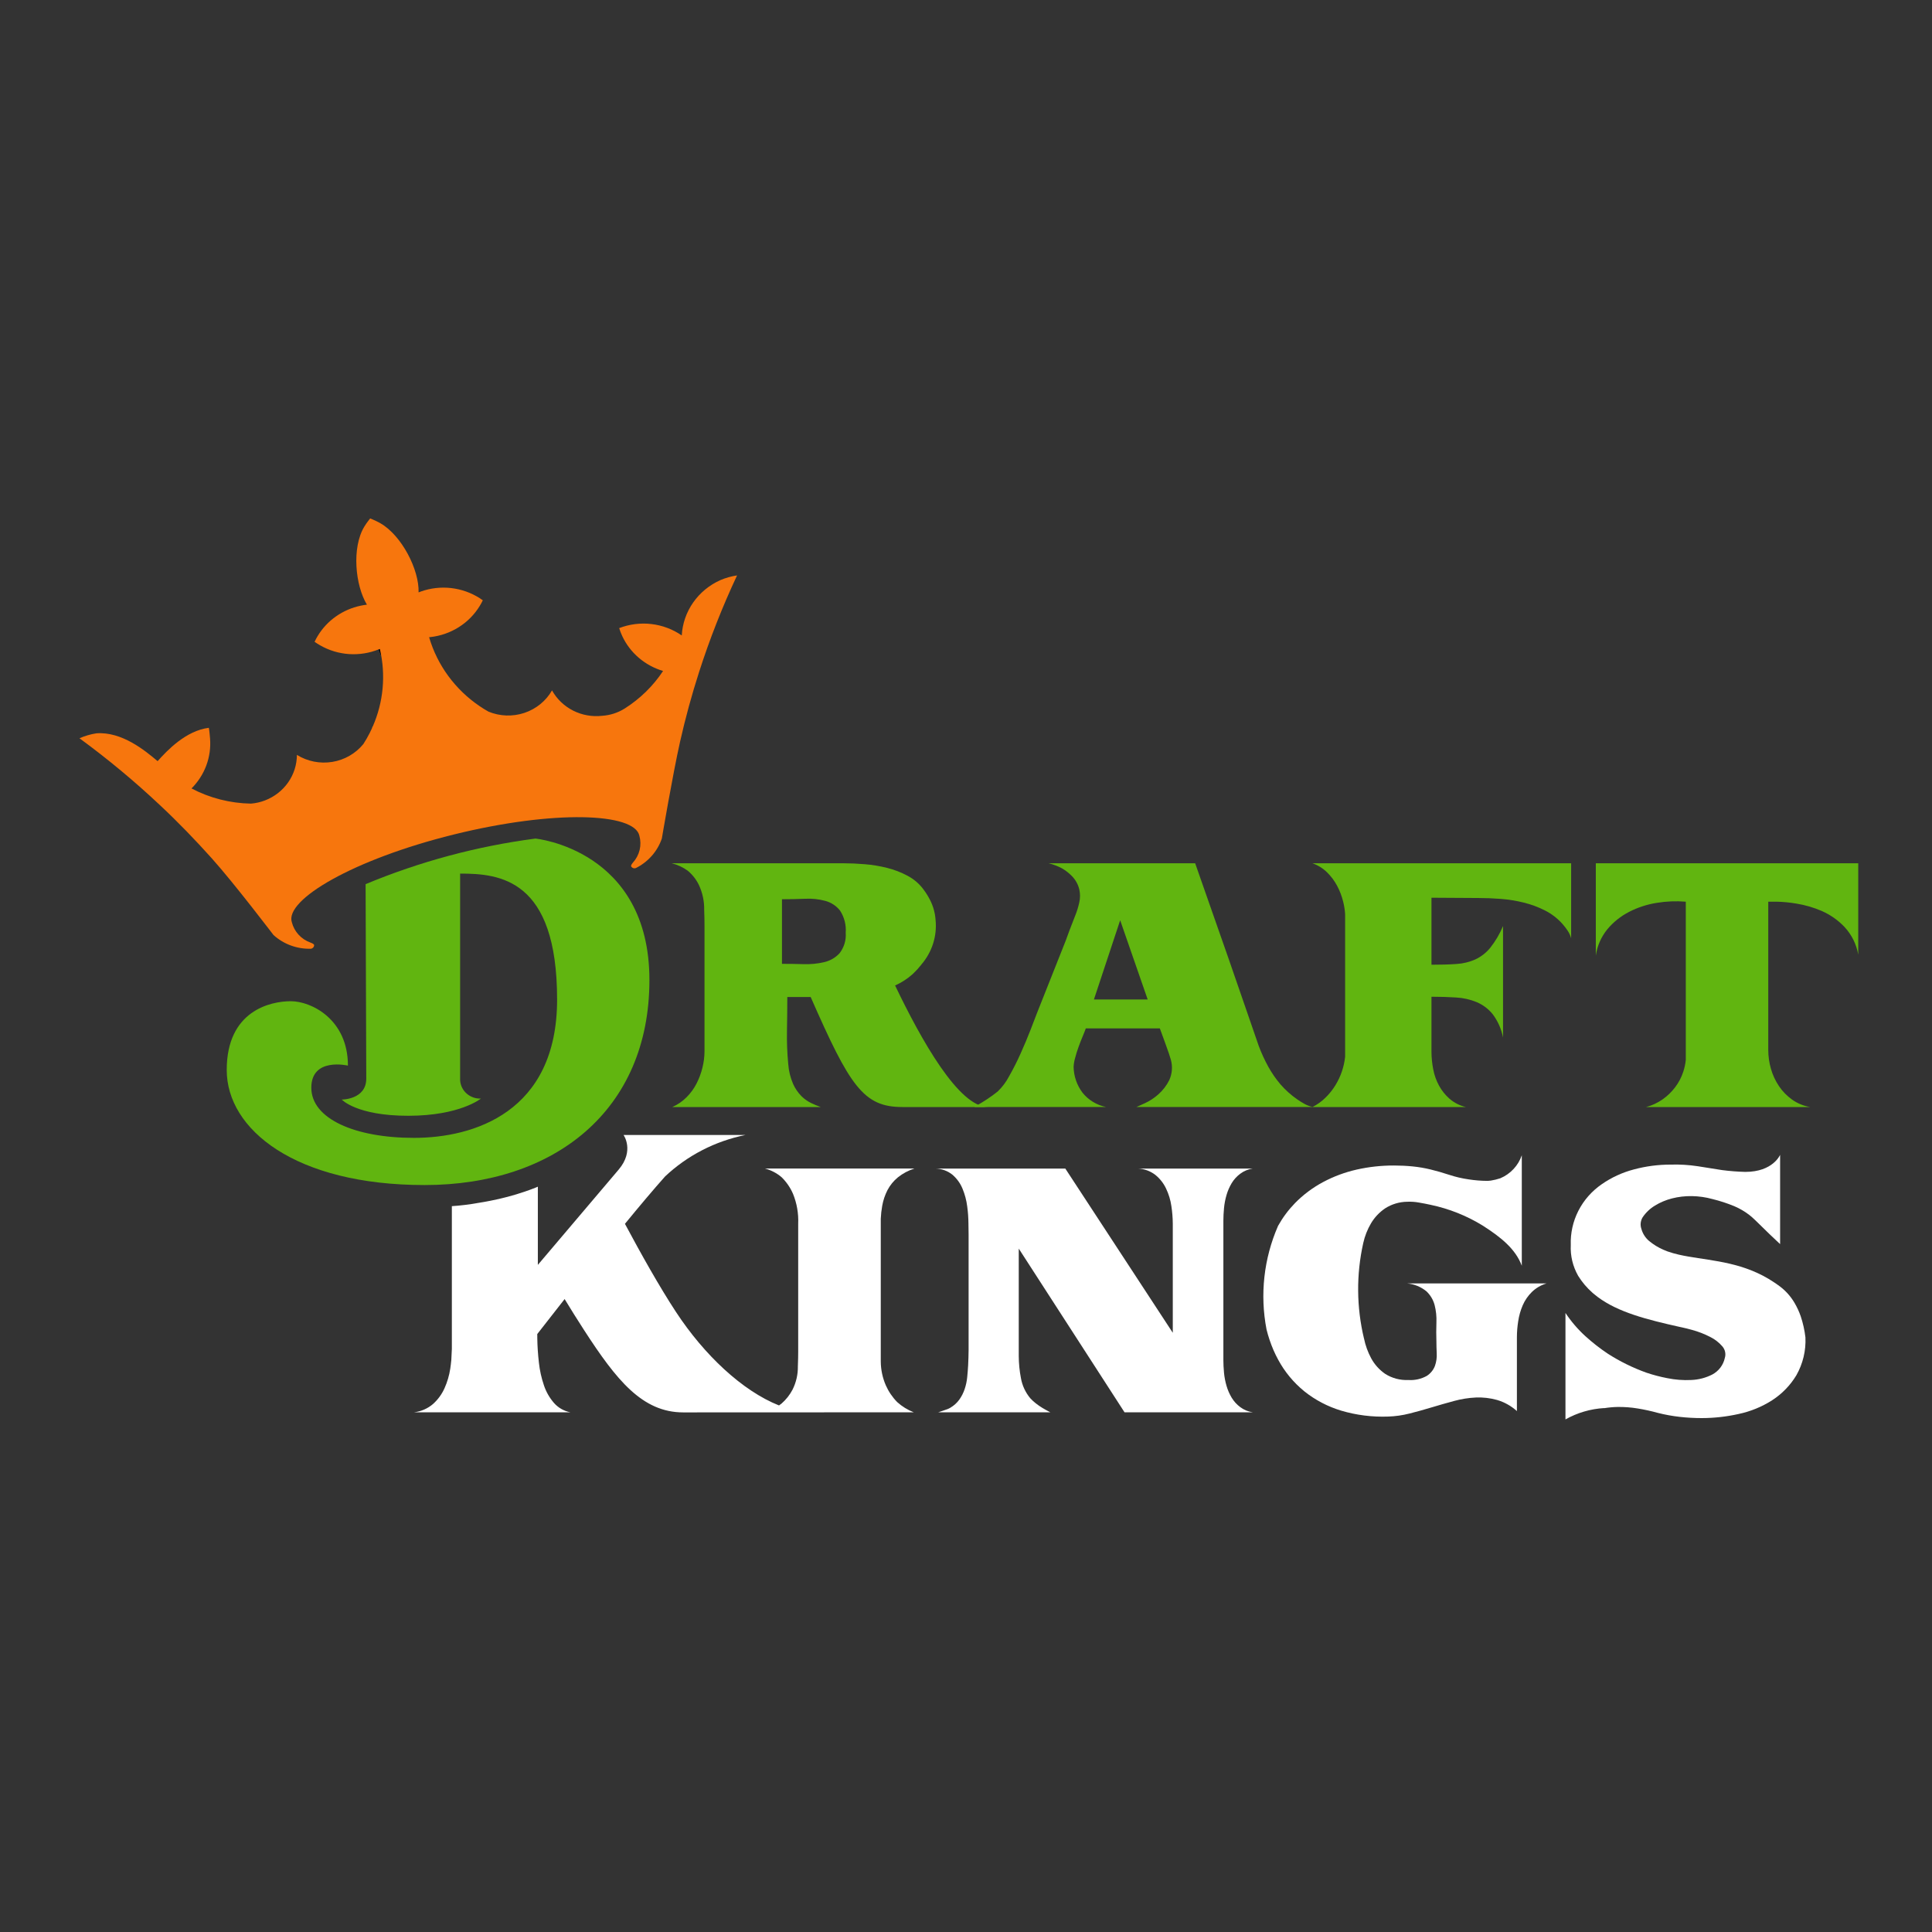
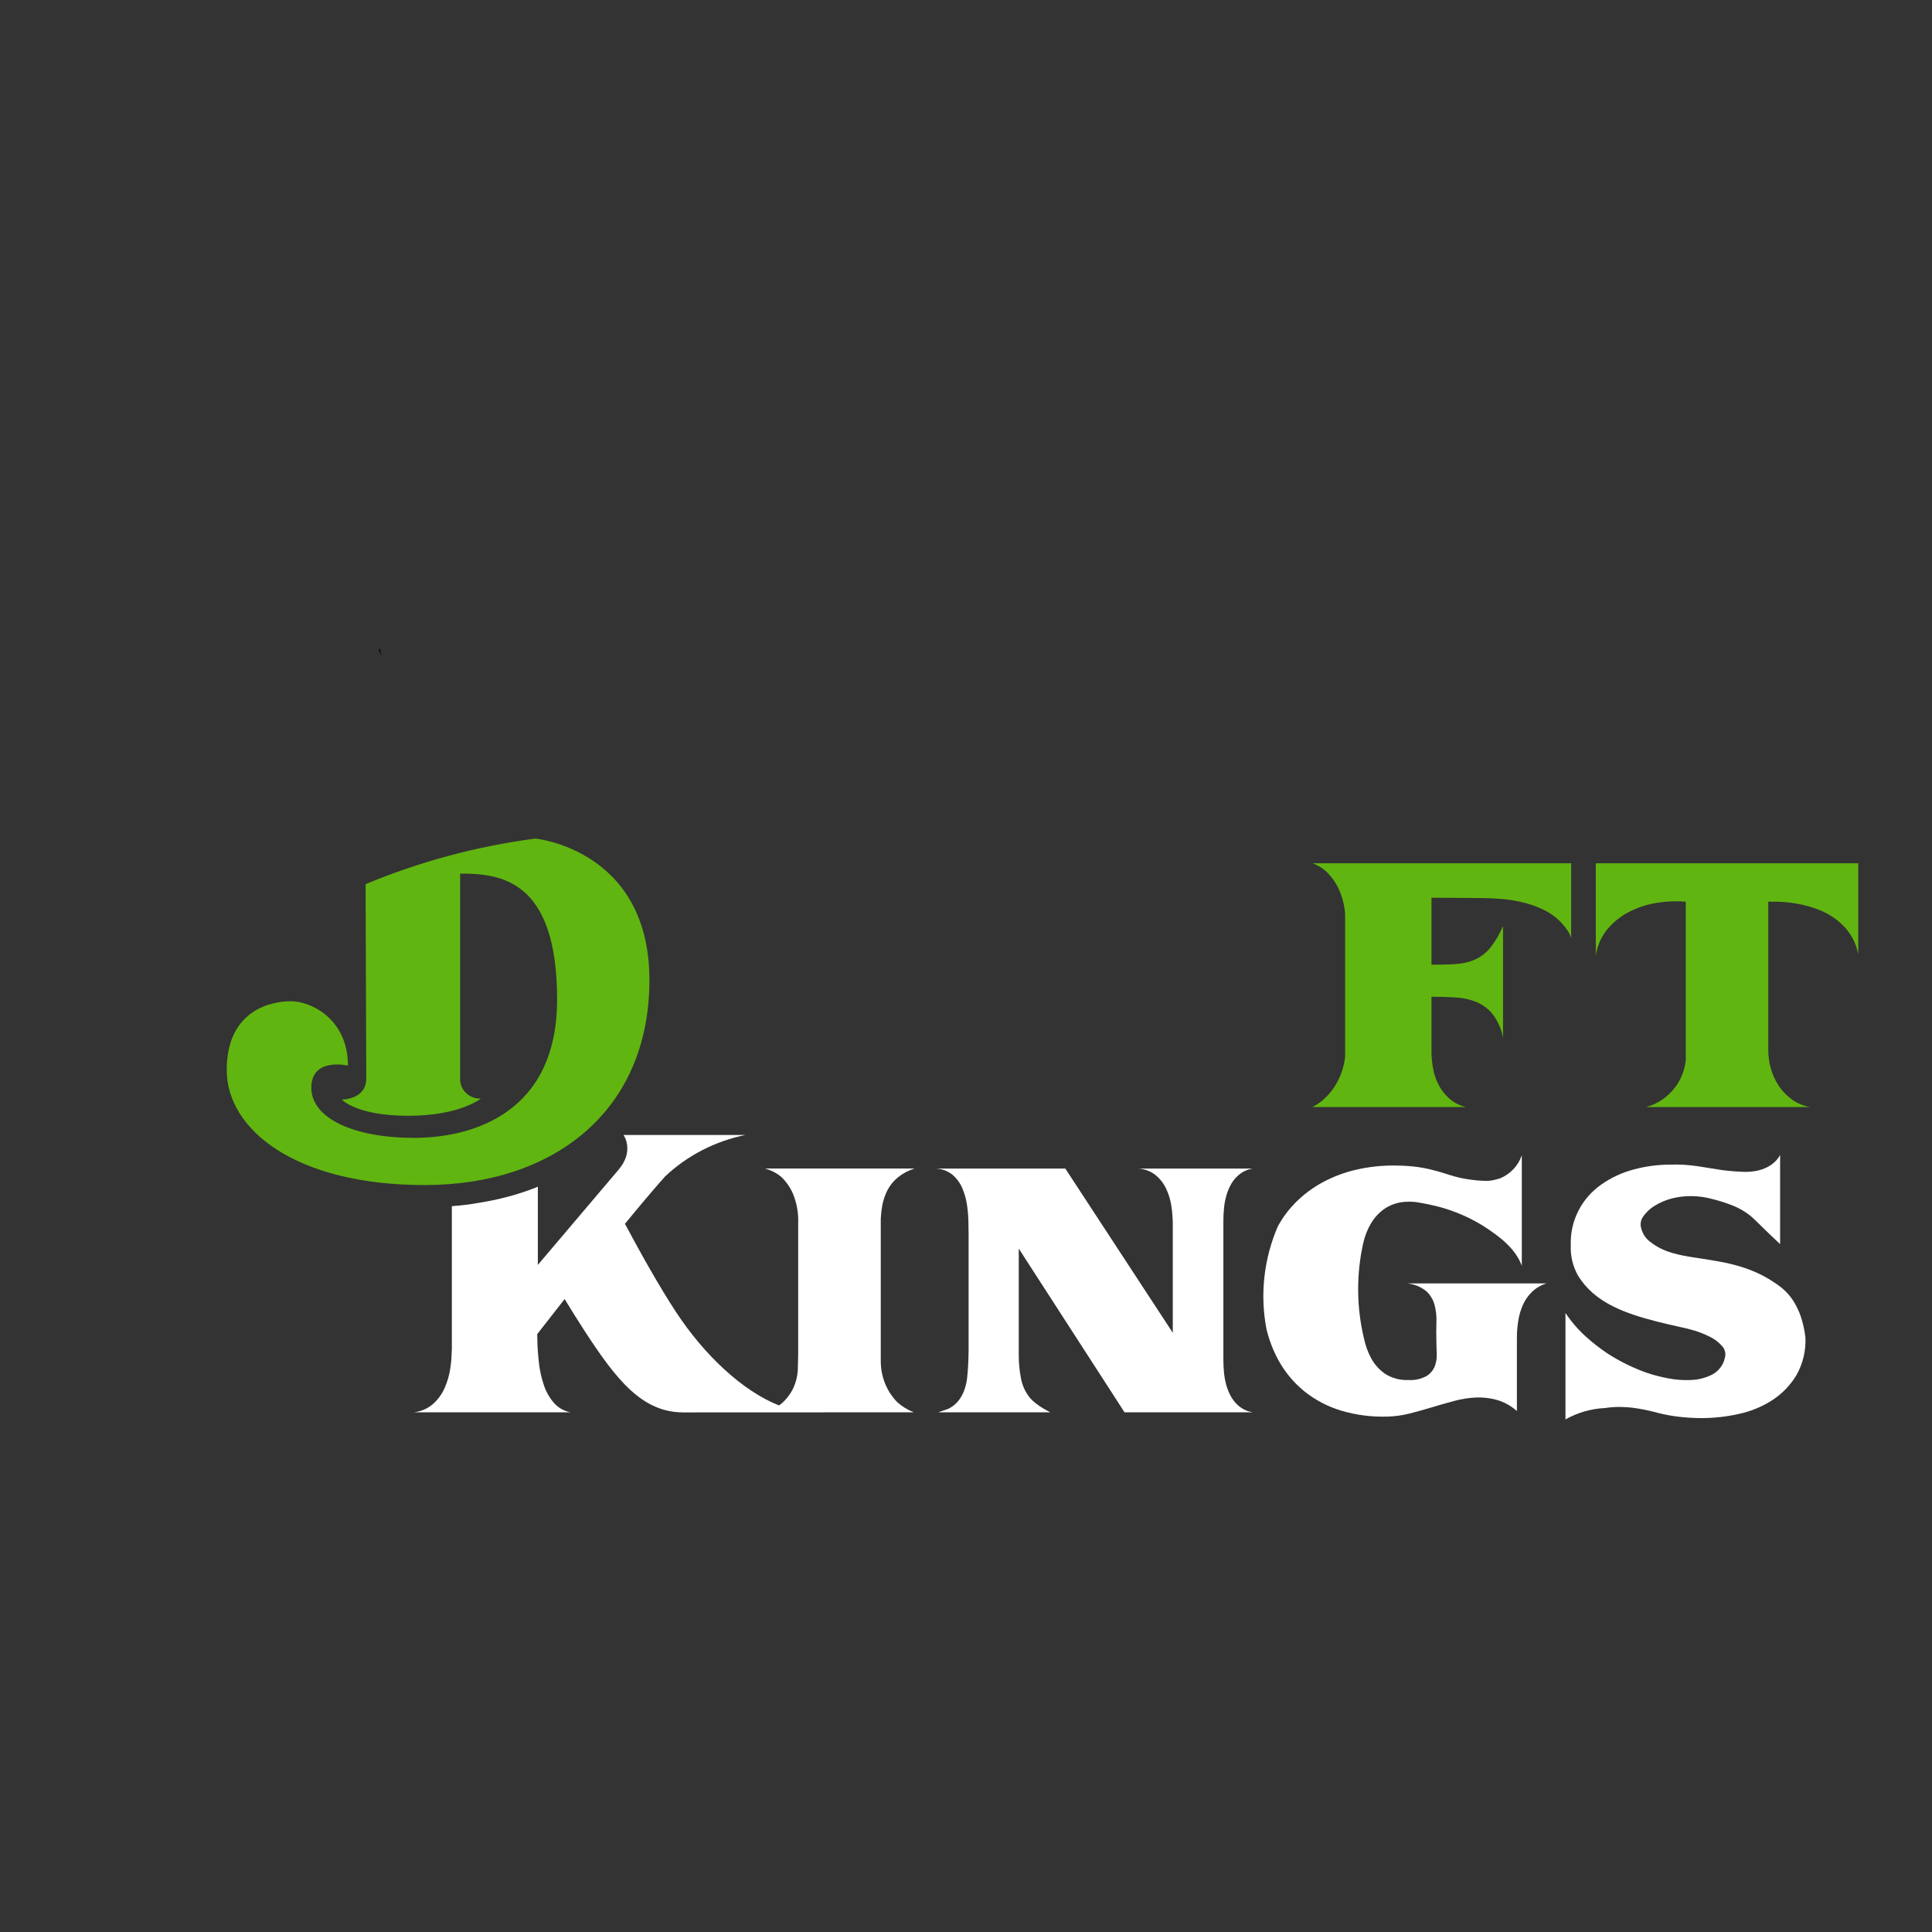
<svg xmlns="http://www.w3.org/2000/svg" width="124" height="124" viewBox="0 0 124 124" fill="none">
  <rect x="0" y="0" width="124" height="124" fill="#333333" stroke="none" />
  <g clip-path="url(#clip0_1263_2088)">
    <path d="M24.313 41.676C24.313 41.676 24.374 41.82 24.466 42.068C24.441 41.927 24.413 41.788 24.38 41.649C24.358 41.657 24.337 41.666 24.313 41.676Z" fill="#010101" />
    <path d="M24.313 41.676C24.313 41.676 24.374 41.82 24.466 42.068C24.441 41.927 24.413 41.788 24.38 41.649C24.358 41.657 24.337 41.666 24.313 41.676Z" fill="#010101" />
-     <path d="M24.313 41.676C24.313 41.676 24.374 41.82 24.466 42.068C24.441 41.927 24.413 41.788 24.38 41.649C24.358 41.657 24.337 41.666 24.313 41.676Z" fill="#010101" />
    <path d="M100.839 55.407H84.236C84.586 55.53 84.905 55.727 85.168 55.984C85.43 56.24 85.65 56.533 85.82 56.854C85.993 57.179 86.124 57.524 86.21 57.881C86.275 58.142 86.316 58.408 86.333 58.676V67.824C86.265 68.471 86.052 69.095 85.71 69.653C85.531 69.945 85.315 70.214 85.068 70.454C84.824 70.694 84.543 70.895 84.236 71.052H94.081C93.695 70.962 93.336 70.781 93.038 70.524C92.762 70.282 92.531 69.994 92.357 69.673C92.179 69.345 92.055 68.992 91.987 68.626C91.913 68.252 91.876 67.873 91.875 67.492V63.973C92.437 63.973 92.965 63.989 93.459 64.021C93.918 64.046 94.37 64.149 94.793 64.325C95.194 64.499 95.546 64.768 95.815 65.107C96.143 65.549 96.366 66.057 96.468 66.593V59.436C96.259 59.936 95.983 60.406 95.645 60.834C95.389 61.148 95.063 61.402 94.693 61.577C94.31 61.747 93.899 61.846 93.48 61.871C93.025 61.903 92.49 61.919 91.875 61.919V57.618L94.883 57.636C95.351 57.636 95.835 57.656 96.337 57.694C96.831 57.733 97.321 57.812 97.801 57.931C98.274 58.047 98.732 58.218 99.165 58.438C99.597 58.658 99.981 58.957 100.298 59.318C100.415 59.45 100.522 59.591 100.619 59.738C100.718 59.886 100.792 60.048 100.839 60.218V55.407Z" fill="#61B510" />
    <path d="M102.423 55.407V61.333C102.51 60.714 102.766 60.129 103.165 59.64C103.548 59.181 104.022 58.802 104.559 58.526C105.112 58.242 105.708 58.047 106.324 57.949C106.943 57.846 107.573 57.82 108.198 57.872V68.023C108.173 68.281 108.119 68.536 108.037 68.783C107.921 69.141 107.745 69.478 107.516 69.78C107.289 70.081 107.015 70.345 106.705 70.563C106.386 70.786 106.029 70.952 105.651 71.052H116.179C115.759 70.982 115.36 70.818 115.016 70.572C114.684 70.334 114.398 70.04 114.174 69.703C113.945 69.362 113.773 68.989 113.662 68.597C113.549 68.206 113.492 67.801 113.491 67.394V57.872H114.013C114.45 57.881 114.886 57.923 115.316 57.998C115.869 58.089 116.408 58.246 116.921 58.467C117.474 58.71 117.972 59.059 118.384 59.494C118.847 59.993 119.153 60.61 119.266 61.274V55.407H102.423Z" fill="#61B510" />
-     <path d="M74.331 70.25C74.077 70.476 73.79 70.663 73.479 70.807C73.199 70.931 73.018 71.012 72.937 71.051H84.268C84.081 71.013 83.902 70.947 83.735 70.856C83.573 70.767 83.416 70.669 83.264 70.563C82.863 70.286 82.499 69.961 82.182 69.595C81.883 69.243 81.622 68.863 81.4 68.461C81.164 68.032 80.96 67.588 80.789 67.131L79.966 64.747L78.853 61.528L76.708 55.407H67.303C67.6 55.479 67.887 55.588 68.156 55.73C68.396 55.869 68.615 56.04 68.807 56.238C69.032 56.472 69.191 56.758 69.268 57.07C69.335 57.353 69.335 57.647 69.268 57.93C69.206 58.217 69.119 58.498 69.008 58.77C68.74 59.449 68.536 59.987 68.396 60.384C68.353 60.504 68.308 60.616 68.26 60.727L66.561 65.009C66.468 65.257 66.328 65.622 66.14 66.104C65.953 66.587 65.742 67.089 65.508 67.61C65.275 68.132 65.027 68.621 64.766 69.077C64.578 69.439 64.331 69.769 64.034 70.054C63.809 70.235 63.575 70.405 63.332 70.563C63.093 70.719 62.902 70.836 62.761 70.914C62.682 70.956 62.605 71.001 62.531 71.051H70.993C70.392 70.929 69.856 70.603 69.478 70.132C69.116 69.65 68.916 69.069 68.907 68.47C68.916 68.285 68.947 68.101 68.998 67.923C69.057 67.688 69.132 67.451 69.219 67.209C69.305 66.968 69.395 66.736 69.489 66.515C69.581 66.293 69.65 66.123 69.689 66.006H74.442C74.481 66.111 74.535 66.257 74.603 66.446C74.669 66.635 74.739 66.828 74.813 67.023C74.886 67.219 74.954 67.408 75.014 67.591C75.073 67.773 75.117 67.91 75.144 68.001C75.271 68.442 75.236 68.912 75.043 69.331C74.869 69.679 74.627 69.991 74.331 70.25ZM70.211 64.148L71.895 59.064L73.66 64.148H70.211Z" fill="#61B510" />
-     <path d="M57.449 63.25C57.858 63.067 58.235 62.824 58.567 62.529L58.671 62.427C58.826 62.278 58.97 62.119 59.102 61.95C59.119 61.928 59.138 61.907 59.155 61.883C59.824 61.095 60.145 60.082 60.049 59.063H60.048C60.022 58.619 59.904 58.184 59.703 57.783C59.581 57.54 59.437 57.308 59.273 57.089C59.005 56.724 58.655 56.423 58.25 56.209C57.833 55.986 57.388 55.815 56.926 55.7C56.456 55.583 55.977 55.505 55.493 55.466C55.005 55.426 54.553 55.407 54.139 55.407H43.111C43.484 55.499 43.835 55.662 44.143 55.886C44.444 56.137 44.686 56.447 44.855 56.796C45.093 57.304 45.209 57.859 45.196 58.418C45.21 58.758 45.217 59.104 45.217 59.456V67.472C45.215 67.825 45.171 68.176 45.086 68.519C45 68.875 44.872 69.219 44.705 69.546C44.539 69.87 44.323 70.166 44.063 70.425C43.802 70.687 43.492 70.9 43.151 71.052H52.676C52.467 70.978 52.263 70.892 52.064 70.797C51.829 70.683 51.615 70.531 51.432 70.347C51.209 70.119 51.03 69.854 50.901 69.565C50.727 69.16 50.622 68.731 50.591 68.294C50.523 67.579 50.496 66.86 50.51 66.142C50.523 65.413 50.53 64.696 50.531 63.992H51.172C51.467 63.992 51.753 63.991 52.03 63.989C54.542 69.71 55.416 71.052 57.916 71.052H63.417C61.534 71.052 59.127 66.751 57.449 63.25ZM50.189 61.861V57.715C50.684 57.715 51.175 57.706 51.663 57.685C52.106 57.661 52.549 57.707 52.976 57.822C53.352 57.925 53.683 58.145 53.919 58.448C54.192 58.871 54.318 59.368 54.279 59.866C54.317 60.335 54.178 60.8 53.889 61.176C53.627 61.464 53.28 61.665 52.897 61.753C52.464 61.854 52.019 61.897 51.574 61.881C51.092 61.867 50.631 61.861 50.189 61.861Z" fill="#61B510" />
-     <path d="M46.236 37.233C45.53 37.548 44.926 38.045 44.489 38.67C44.052 39.295 43.799 40.026 43.757 40.781L43.753 40.782C43.177 40.385 42.508 40.134 41.808 40.052C41.107 39.97 40.397 40.06 39.74 40.314C39.794 40.487 39.859 40.656 39.935 40.821C40.184 41.355 40.546 41.831 40.998 42.218C41.451 42.605 41.982 42.894 42.557 43.065C41.919 44.031 41.077 44.853 40.088 45.478C39.657 45.748 39.164 45.907 38.653 45.941C38.011 46.015 37.36 45.9 36.785 45.609C36.21 45.318 35.738 44.866 35.43 44.311C35.042 44.988 34.411 45.502 33.659 45.754C32.906 46.005 32.085 45.977 31.353 45.675C31.158 45.565 30.966 45.447 30.782 45.321C29.21 44.255 28.065 42.692 27.541 40.897C27.565 40.895 27.588 40.893 27.612 40.891C28.264 40.82 28.89 40.603 29.441 40.256C29.992 39.91 30.453 39.444 30.788 38.894C30.861 38.776 30.928 38.654 30.988 38.528C30.459 38.146 29.846 37.889 29.197 37.778C28.549 37.666 27.883 37.704 27.252 37.887C27.122 37.925 26.993 37.97 26.866 38.02C26.909 36.567 25.791 34.381 24.42 33.586C24.245 33.488 24.065 33.401 23.88 33.322L23.759 33.274L23.676 33.378C23.568 33.514 23.469 33.657 23.379 33.805C22.571 35.147 22.794 37.556 23.55 38.809C23.415 38.824 23.279 38.847 23.146 38.875C22.573 38.996 22.032 39.231 21.557 39.567C21.082 39.902 20.683 40.33 20.387 40.824C20.315 40.943 20.249 41.066 20.191 41.192C20.305 41.273 20.424 41.349 20.546 41.418C21.111 41.743 21.745 41.935 22.399 41.98C23.053 42.024 23.708 41.92 24.313 41.676C24.337 41.666 24.358 41.658 24.38 41.648C24.773 43.319 24.611 45.069 23.917 46.644C23.914 46.637 23.913 46.629 23.911 46.622C23.9 46.662 23.885 46.702 23.873 46.743C23.826 46.845 23.777 46.946 23.727 47.047C23.604 47.289 23.469 47.526 23.321 47.755C22.824 48.364 22.113 48.773 21.326 48.901C20.538 49.029 19.73 48.869 19.056 48.45C19.054 49.081 18.858 49.697 18.492 50.219C18.127 50.74 17.609 51.142 17.007 51.373C16.72 51.483 16.418 51.553 16.11 51.578C14.776 51.556 13.466 51.222 12.292 50.604C12.712 50.184 13.035 49.681 13.241 49.13C13.446 48.578 13.528 47.99 13.482 47.406C13.467 47.222 13.439 46.886 13.403 46.713C11.937 46.892 10.727 48.166 10.117 48.851H10.114C9.304 48.166 7.817 46.945 6.188 47.066C5.813 47.124 5.447 47.231 5.1 47.383C6.919 48.714 8.65 50.154 10.286 51.695C11.434 52.768 12.536 53.913 13.589 55.085C15.052 56.717 17.551 60.013 17.554 60.012C18.205 60.603 19.069 60.919 19.958 60.892C20.013 60.885 20.063 60.859 20.1 60.819C20.137 60.779 20.159 60.728 20.162 60.674C20.172 60.588 20.02 60.536 19.941 60.502C19.644 60.398 19.378 60.224 19.167 59.995C18.956 59.767 18.806 59.49 18.731 59.192C18.261 57.754 22.67 55.159 29.115 53.563C35.562 51.969 40.739 52.163 41.038 53.646C41.119 53.944 41.124 54.256 41.052 54.556C40.979 54.855 40.832 55.133 40.623 55.363C40.572 55.431 40.463 55.549 40.517 55.62C40.546 55.666 40.59 55.701 40.643 55.718C40.695 55.736 40.752 55.736 40.804 55.718C41.596 55.324 42.197 54.643 42.478 53.821C42.478 53.821 43.17 49.735 43.645 47.618C43.988 46.095 44.398 44.593 44.875 43.112C45.553 41.004 46.365 38.94 47.307 36.931C46.938 36.986 46.578 37.087 46.236 37.233Z" fill="#F7760D" />
    <path d="M23.465 56.747C26.946 55.297 30.612 54.312 34.363 53.821C34.363 53.821 41.681 54.523 41.681 62.9C41.681 71.277 35.571 76.059 27.254 76.059C18.938 76.059 14.552 72.484 14.552 68.675C14.552 64.867 17.36 64.26 18.666 64.26C19.97 64.26 22.331 65.41 22.331 68.394C22.331 68.394 19.981 67.832 19.981 69.814C19.981 71.797 22.759 73.031 26.569 73.031C30.377 73.031 35.756 71.404 35.756 64.152C35.756 56.415 32.085 56.069 29.532 56.069V69.341C29.553 69.668 29.705 69.973 29.955 70.191C30.205 70.409 30.532 70.523 30.867 70.508C30.867 70.508 29.525 71.613 26.203 71.613C22.882 71.613 21.935 70.573 21.935 70.573C21.935 70.573 23.508 70.579 23.508 69.227C23.508 67.875 23.465 56.747 23.465 56.747Z" fill="#61B510" />
    <path d="M115.575 84.484C115.472 84.187 115.34 83.9 115.18 83.627C114.908 83.159 114.531 82.757 114.078 82.451L114.075 82.448C114.02 82.41 113.965 82.371 113.911 82.334L113.9 82.327C113.653 82.159 113.397 82.005 113.131 81.868C111.243 80.887 109.304 80.882 107.748 80.526C107.501 80.47 107.258 80.4 107.02 80.317C106.933 80.284 106.847 80.25 106.761 80.212C106.432 80.069 106.125 79.881 105.849 79.654C105.605 79.449 105.43 79.176 105.348 78.873C105.305 78.75 105.29 78.621 105.304 78.492C105.318 78.364 105.36 78.24 105.428 78.129C105.633 77.825 105.903 77.568 106.22 77.376C106.559 77.17 106.927 77.015 107.313 76.917C107.729 76.811 108.157 76.762 108.586 76.769C109.031 76.776 109.472 76.838 109.9 76.956C110.39 77.075 110.869 77.232 111.333 77.426C111.666 77.569 111.98 77.753 112.266 77.972C112.406 78.083 112.54 78.201 112.667 78.325C112.801 78.455 112.94 78.591 113.088 78.736C113.234 78.879 113.399 79.038 113.579 79.215C113.759 79.391 113.983 79.602 114.251 79.85V74.12C114.251 74.12 113.801 75.215 112.016 75.215C111.516 75.202 111.017 75.163 110.521 75.098C110.013 75.019 109.499 74.939 108.977 74.853C108.4 74.765 107.817 74.729 107.233 74.747C106.43 74.745 105.631 74.85 104.857 75.059C104.119 75.253 103.423 75.574 102.802 76.007C102.165 76.446 101.65 77.032 101.303 77.713C100.956 78.394 100.789 79.149 100.816 79.909C100.782 80.597 100.946 81.281 101.288 81.883C101.536 82.285 101.844 82.649 102.2 82.964L102.205 82.968C102.216 82.978 102.229 82.988 102.24 82.999C102.28 83.031 102.32 83.064 102.36 83.097C102.423 83.148 102.487 83.198 102.551 83.248C103.851 84.22 105.685 84.691 107.806 85.164C107.848 85.174 107.885 85.181 107.925 85.189L107.941 85.192C108.159 85.239 108.377 85.294 108.596 85.355C108.999 85.464 109.389 85.615 109.759 85.805C110.059 85.953 110.325 86.159 110.542 86.41C110.631 86.513 110.693 86.635 110.721 86.767C110.749 86.899 110.742 87.036 110.701 87.164C110.653 87.386 110.556 87.595 110.418 87.777C110.28 87.959 110.103 88.109 109.9 88.219C109.481 88.433 109.019 88.553 108.546 88.571C108.032 88.597 107.516 88.557 107.012 88.454C106.556 88.367 106.107 88.249 105.668 88.101C104.802 87.79 103.974 87.383 103.202 86.889C102.689 86.547 102.204 86.168 101.749 85.755C101.264 85.312 100.837 84.813 100.475 84.269V91.101C101.232 90.674 102.082 90.425 102.955 90.373C102.957 90.376 102.96 90.378 102.963 90.38C103.244 90.334 103.528 90.308 103.813 90.302C104.25 90.296 104.686 90.328 105.117 90.4C105.553 90.471 105.985 90.566 106.41 90.684C106.868 90.799 107.334 90.884 107.804 90.937C108.273 90.99 108.745 91.016 109.218 91.016C110.017 91.015 110.814 90.926 111.593 90.752C112.357 90.589 113.085 90.291 113.739 89.872C114.376 89.46 114.907 88.912 115.294 88.269C115.715 87.526 115.917 86.683 115.876 85.834C115.822 85.376 115.722 84.923 115.575 84.484Z" fill="white" />
    <path d="M78.519 78.344C78.519 78.097 78.533 77.829 78.559 77.542C78.586 77.258 78.64 76.976 78.72 76.702C78.797 76.435 78.908 76.179 79.051 75.939C79.193 75.704 79.38 75.498 79.602 75.333C79.836 75.157 80.112 75.043 80.405 75.001H73.046C73.452 75.021 73.841 75.165 74.158 75.412C74.448 75.649 74.681 75.946 74.84 76.282C75.01 76.638 75.126 77.017 75.181 77.406C75.239 77.781 75.269 78.161 75.272 78.54V85.541L68.374 75.001H60.032C60.436 75.008 60.825 75.149 61.135 75.401C61.417 75.645 61.636 75.95 61.776 76.291C61.927 76.655 62.028 77.036 62.077 77.425C62.128 77.795 62.155 78.167 62.157 78.54C62.157 78.696 62.16 78.928 62.167 79.234V86.647C62.163 86.975 62.155 87.304 62.137 87.633C62.123 87.881 62.103 88.135 62.077 88.396C62.052 88.652 61.998 88.904 61.916 89.149C61.837 89.389 61.722 89.616 61.576 89.824C61.422 90.038 61.224 90.218 60.994 90.352C60.937 90.386 60.877 90.415 60.814 90.44C60.734 90.472 60.649 90.501 60.563 90.527C60.476 90.553 60.399 90.579 60.333 90.605C60.294 90.623 60.254 90.636 60.212 90.644H67.41C67.211 90.54 67.041 90.446 66.9 90.361C66.753 90.272 66.613 90.174 66.478 90.068C66.352 89.971 66.235 89.862 66.127 89.745C65.816 89.372 65.609 88.927 65.526 88.454C65.435 87.983 65.388 87.506 65.386 87.027V80.138L72.174 90.644H80.405C80.113 90.602 79.836 90.488 79.602 90.312C79.38 90.147 79.193 89.941 79.051 89.706C78.908 89.466 78.797 89.21 78.72 88.944C78.64 88.669 78.586 88.387 78.559 88.102C78.533 87.815 78.519 87.548 78.519 87.301V78.344Z" fill="white" />
    <path d="M56.53 84.424V78.221C56.542 77.941 56.573 77.662 56.623 77.387C56.685 77.036 56.8 76.697 56.963 76.379C57.127 76.069 57.352 75.793 57.625 75.568C57.94 75.315 58.301 75.123 58.689 75H49.103C49.496 75.105 49.86 75.295 50.166 75.557C50.478 75.863 50.727 76.226 50.898 76.624C51.145 77.233 51.258 77.885 51.23 78.54V86.75C51.23 87.011 51.223 87.325 51.209 87.692C51.218 88.21 51.101 88.723 50.868 89.188C50.69 89.529 50.449 89.834 50.156 90.088C50.108 90.128 50.052 90.165 49.998 90.204C47.648 89.271 45.2 86.969 43.387 84.207C42.319 82.582 41.114 80.428 40.11 78.548C41.054 77.396 41.957 76.325 42.685 75.508C44.112 74.162 45.902 73.239 47.846 72.846H40.021C40.021 72.846 40.739 73.85 39.706 75.069L34.52 81.183V76.164C34.465 76.188 34.409 76.212 34.353 76.235C34.129 76.323 33.898 76.408 33.663 76.487C32.947 76.73 32.215 76.923 31.472 77.068C31.218 77.119 30.953 77.166 30.686 77.207C30.129 77.307 29.566 77.376 29.001 77.414V86.573L28.967 87.276C28.95 87.464 28.927 87.653 28.898 87.849C28.833 88.28 28.709 88.701 28.53 89.101C28.36 89.482 28.11 89.825 27.797 90.108C27.453 90.405 27.025 90.592 26.57 90.645H36.608C36.196 90.565 35.825 90.352 35.552 90.04C35.265 89.708 35.047 89.324 34.91 88.911C34.749 88.439 34.641 87.952 34.588 87.457C34.527 86.928 34.493 86.41 34.485 85.903C34.484 85.807 34.483 85.715 34.483 85.622C34.882 85.109 35.501 84.314 36.239 83.377C36.635 84.028 37.057 84.704 37.492 85.376C39.568 88.579 41.223 90.651 43.854 90.651C46.486 90.651 58.648 90.645 58.648 90.645C58.255 90.492 57.895 90.27 57.585 89.99C57.278 89.677 57.03 89.313 56.854 88.914C56.646 88.436 56.536 87.921 56.53 87.401L56.53 84.424Z" fill="white" />
    <path d="M91.554 82.881C91.808 83.122 91.989 83.427 92.077 83.762C92.171 84.129 92.209 84.507 92.192 84.885C92.178 85.296 92.178 85.709 92.192 86.126C92.192 86.335 92.199 86.58 92.212 86.861C92.228 87.132 92.189 87.404 92.099 87.662C92 87.926 91.816 88.152 91.576 88.307C91.217 88.508 90.806 88.6 90.393 88.572C89.868 88.596 89.349 88.459 88.907 88.18C88.532 87.921 88.224 87.58 88.008 87.184C87.791 86.782 87.635 86.352 87.545 85.906V85.915C87.061 83.9 87.044 81.804 87.496 79.782C87.595 79.335 87.764 78.905 87.998 78.51C88.225 78.129 88.536 77.802 88.907 77.551C89.325 77.285 89.811 77.139 90.31 77.131C90.562 77.12 90.814 77.136 91.063 77.181C91.328 77.226 91.578 77.275 91.815 77.327C93.007 77.577 94.143 78.03 95.172 78.666C96.33 79.407 97.268 80.156 97.672 81.238V74.145C97.562 74.472 97.383 74.773 97.145 75.028C96.908 75.283 96.618 75.486 96.295 75.624C96.097 75.69 95.892 75.74 95.685 75.773C95.638 75.779 95.588 75.784 95.538 75.787C95.507 75.79 95.475 75.79 95.443 75.791C95.048 75.788 94.653 75.756 94.262 75.695C93.835 75.634 93.415 75.536 93.007 75.401C92.589 75.264 92.191 75.15 91.815 75.059C91.437 74.967 91.053 74.902 90.665 74.863C90.269 74.824 89.871 74.805 89.472 74.805C88.663 74.802 87.856 74.89 87.067 75.068C86.314 75.239 85.59 75.509 84.913 75.871C84.246 76.228 83.639 76.683 83.114 77.22C82.692 77.654 82.33 78.141 82.036 78.666L82.027 78.683C81.113 80.778 80.857 83.09 81.289 85.328C81.4 85.777 81.548 86.218 81.731 86.644C81.824 86.861 81.927 87.07 82.037 87.271C82.454 88.046 83.023 88.734 83.711 89.295C84.409 89.855 85.212 90.276 86.075 90.537C87.053 90.828 88.074 90.956 89.096 90.918C89.559 90.903 90.018 90.837 90.466 90.723C90.933 90.605 91.404 90.475 91.878 90.331C92.353 90.187 92.829 90.052 93.311 89.921C93.772 89.793 94.245 89.718 94.723 89.695C95.182 89.676 95.641 89.729 96.082 89.852C96.558 89.992 96.994 90.236 97.358 90.566V85.834C97.359 85.487 97.387 85.14 97.442 84.797C97.494 84.445 97.592 84.1 97.734 83.771C97.872 83.453 98.072 83.165 98.321 82.92C98.584 82.665 98.907 82.477 99.262 82.372H90.31C90.768 82.415 91.202 82.592 91.554 82.881Z" fill="white" />
  </g>
  <defs>
    <clipPath id="clip0_1263_2088">
      <rect width="114.166" height="57.854" fill="white" transform="translate(5.1 33.261)" />
    </clipPath>
  </defs>
</svg>